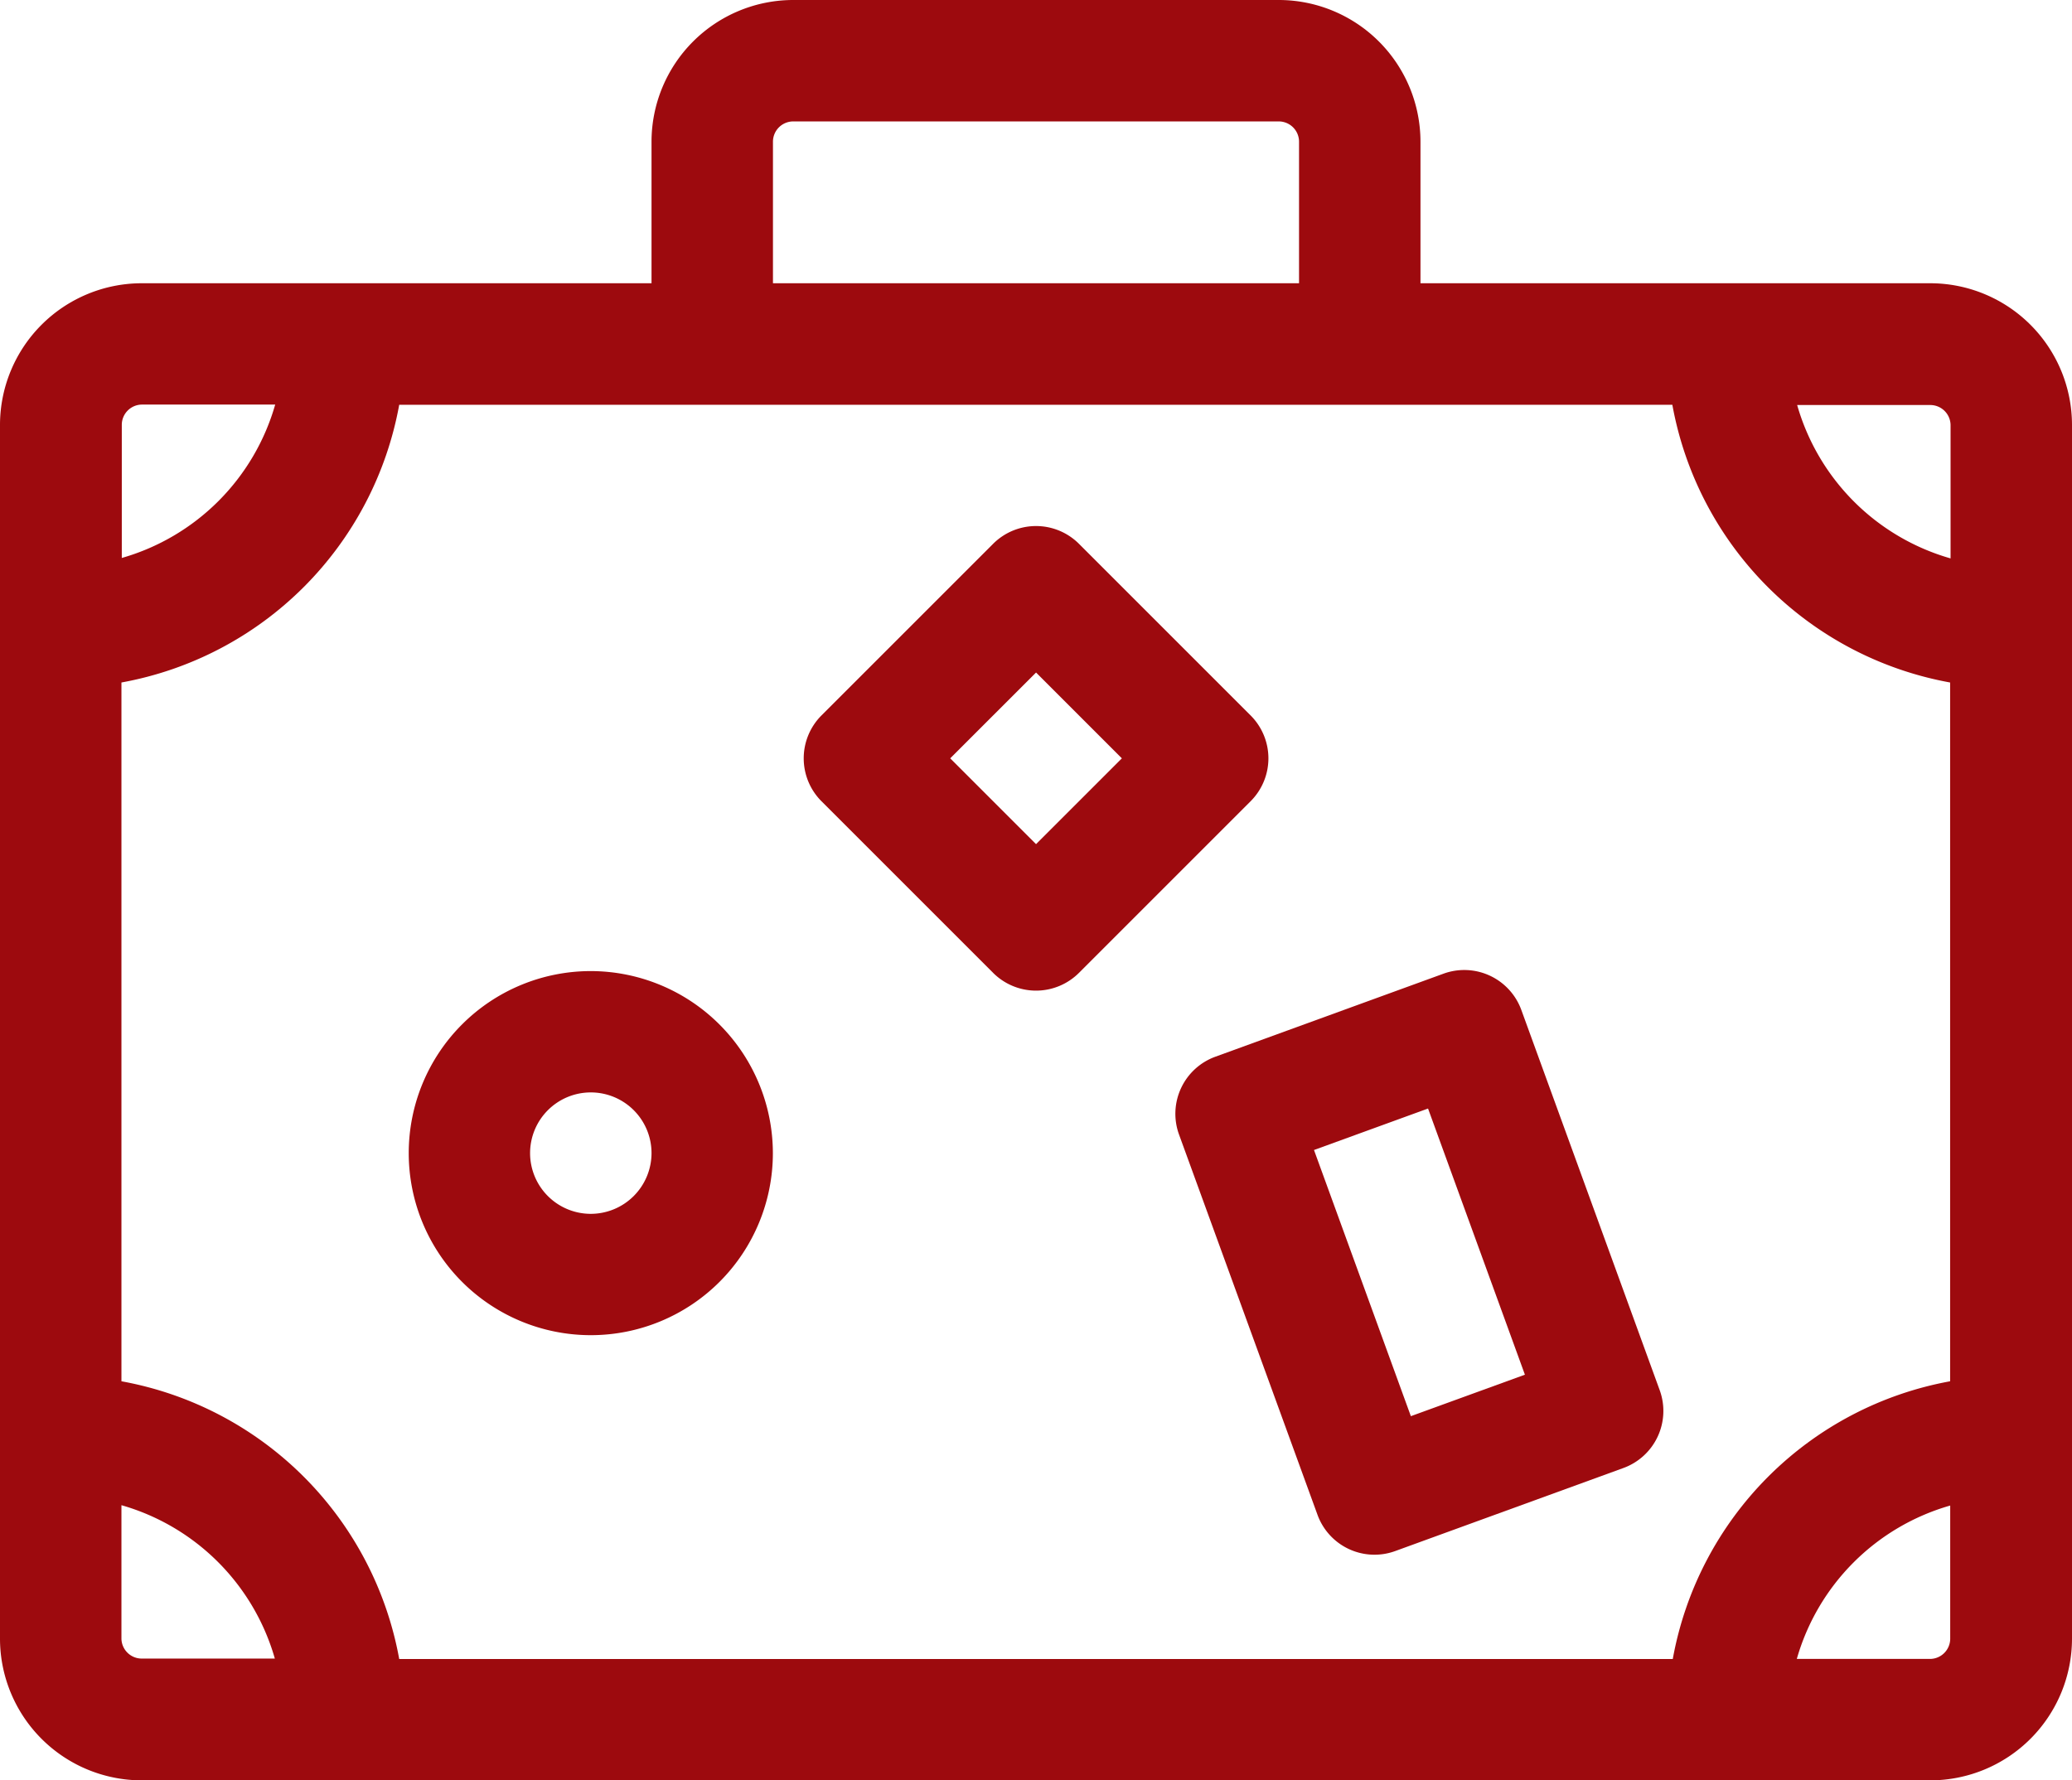
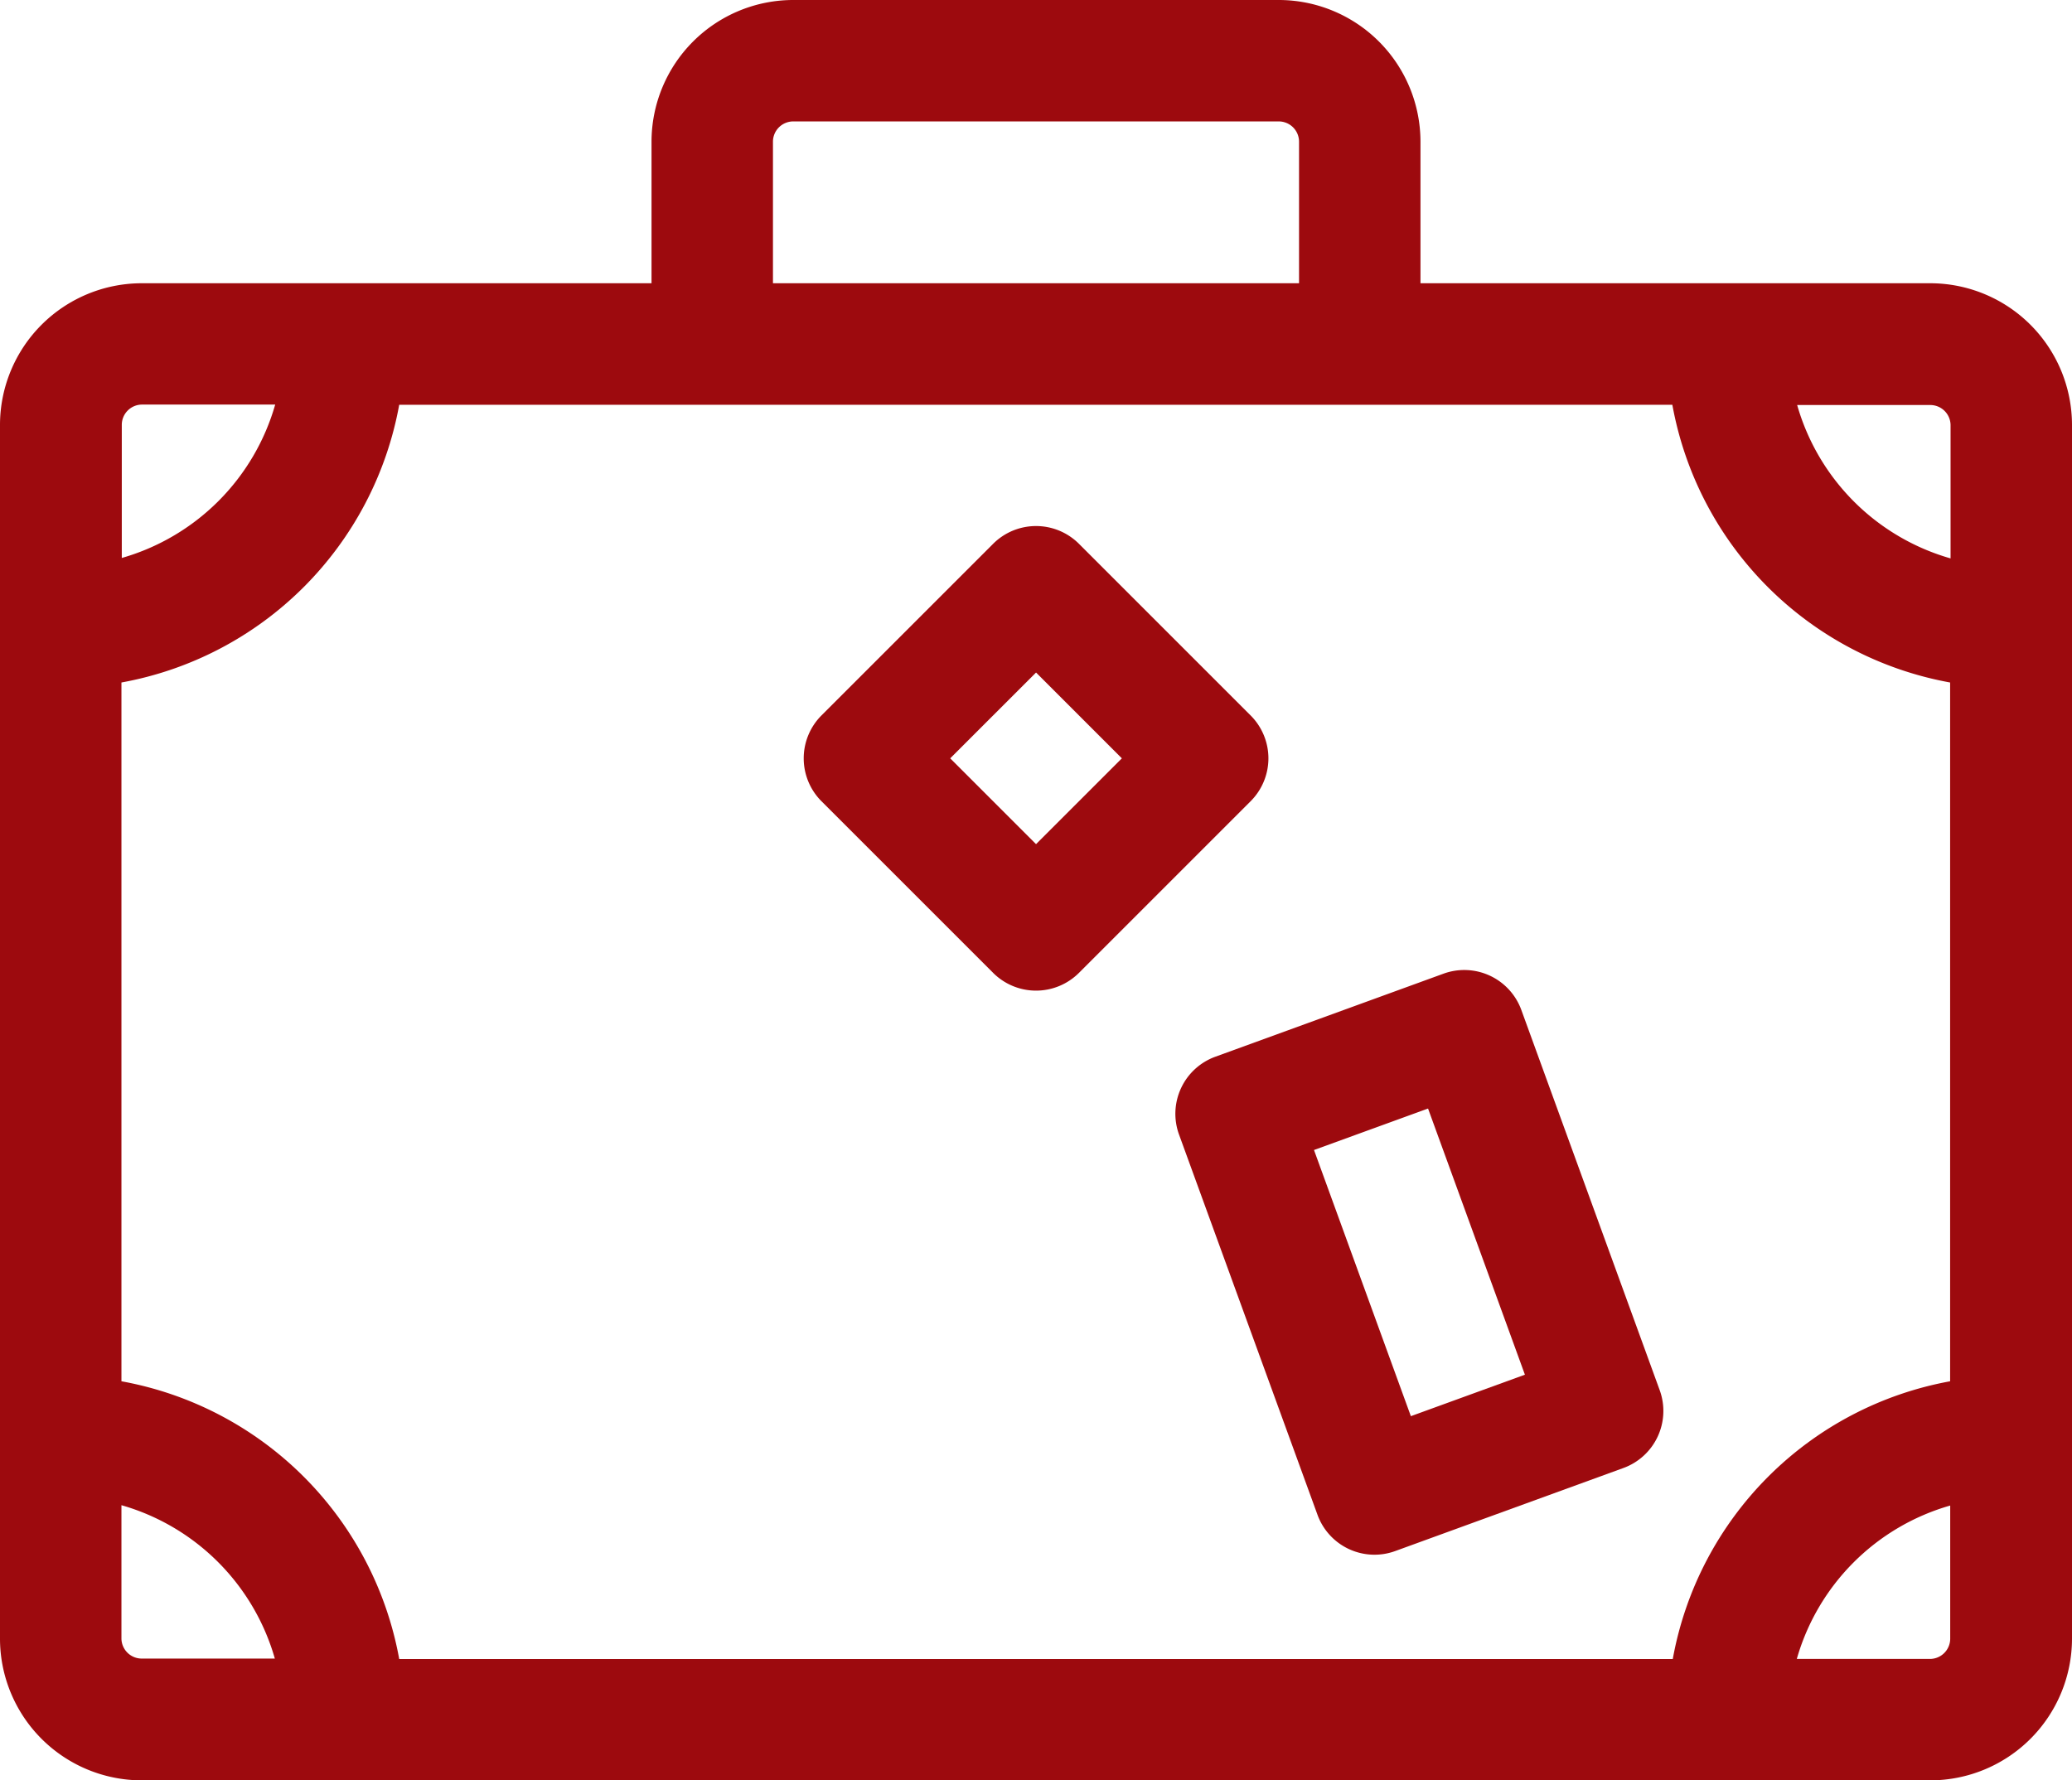
<svg xmlns="http://www.w3.org/2000/svg" id="travel-bag" width="23.273" height="20" viewBox="0 0 23.273 20">
  <path id="Path_224" data-name="Path 224" d="M21.682,39.182H15.955V37.591A1.593,1.593,0,0,0,14.364,36H8.909a1.593,1.593,0,0,0-1.591,1.591v1.591H1.591A1.593,1.593,0,0,0,0,40.773V54.409A1.593,1.593,0,0,0,1.591,56H21.682a1.593,1.593,0,0,0,1.591-1.591V40.773A1.593,1.593,0,0,0,21.682,39.182Zm.227,1.591v1.5a2.509,2.509,0,0,1-1.723-1.723h1.5A.228.228,0,0,1,21.909,40.773Zm-3.12,13.864H4.484a3.873,3.873,0,0,0-3.12-3.12v-7.85a3.873,3.873,0,0,0,3.12-3.12h14.3a3.873,3.873,0,0,0,3.12,3.12v7.85A3.872,3.872,0,0,0,18.789,54.636ZM8.682,37.591a.228.228,0,0,1,.227-.227h5.455a.228.228,0,0,1,.227.227v1.591H8.682ZM1.591,40.545h1.5a2.509,2.509,0,0,1-1.723,1.723v-1.5A.228.228,0,0,1,1.591,40.545ZM1.364,54.409v-1.5a2.509,2.509,0,0,1,1.723,1.723h-1.5A.228.228,0,0,1,1.364,54.409Zm20.318.227h-1.5a2.509,2.509,0,0,1,1.723-1.723v1.5A.228.228,0,0,1,21.682,54.636Z" transform="translate(0 -36)" fill="#9d0a0e" />
  <path id="Path_225" data-name="Path 225" d="M294.3,276.187a.682.682,0,0,0-.874-.408l-2.563.933a.682.682,0,0,0-.408.874l1.555,4.271a.681.681,0,0,0,.874.408l2.563-.933a.682.682,0,0,0,.407-.874Zm-1.241,4.563-1.088-2.99,1.281-.466,1.088,2.99Z" transform="translate(-277.212 -264.841)" fill="#9d0a0e" />
-   <path id="Path_226" data-name="Path 226" d="M103.045,276a2.045,2.045,0,1,0,2.045,2.045A2.048,2.048,0,0,0,103.045,276Zm0,2.727a.682.682,0,1,1,.682-.682A.683.683,0,0,1,103.045,278.727Z" transform="translate(-96.409 -265.091)" fill="#9d0a0e" />
  <path id="Path_227" data-name="Path 227" d="M203.795,168.61a.682.682,0,0,0-.2-.482l-1.928-1.928a.682.682,0,0,0-.964,0l-1.928,1.928a.682.682,0,0,0,0,.964l1.928,1.928a.682.682,0,0,0,.964,0l1.928-1.928A.682.682,0,0,0,203.795,168.61Zm-2.61.964-.964-.964.964-.964.964.964Z" transform="translate(-189.548 -160.091)" fill="#9d0a0e" />
</svg>